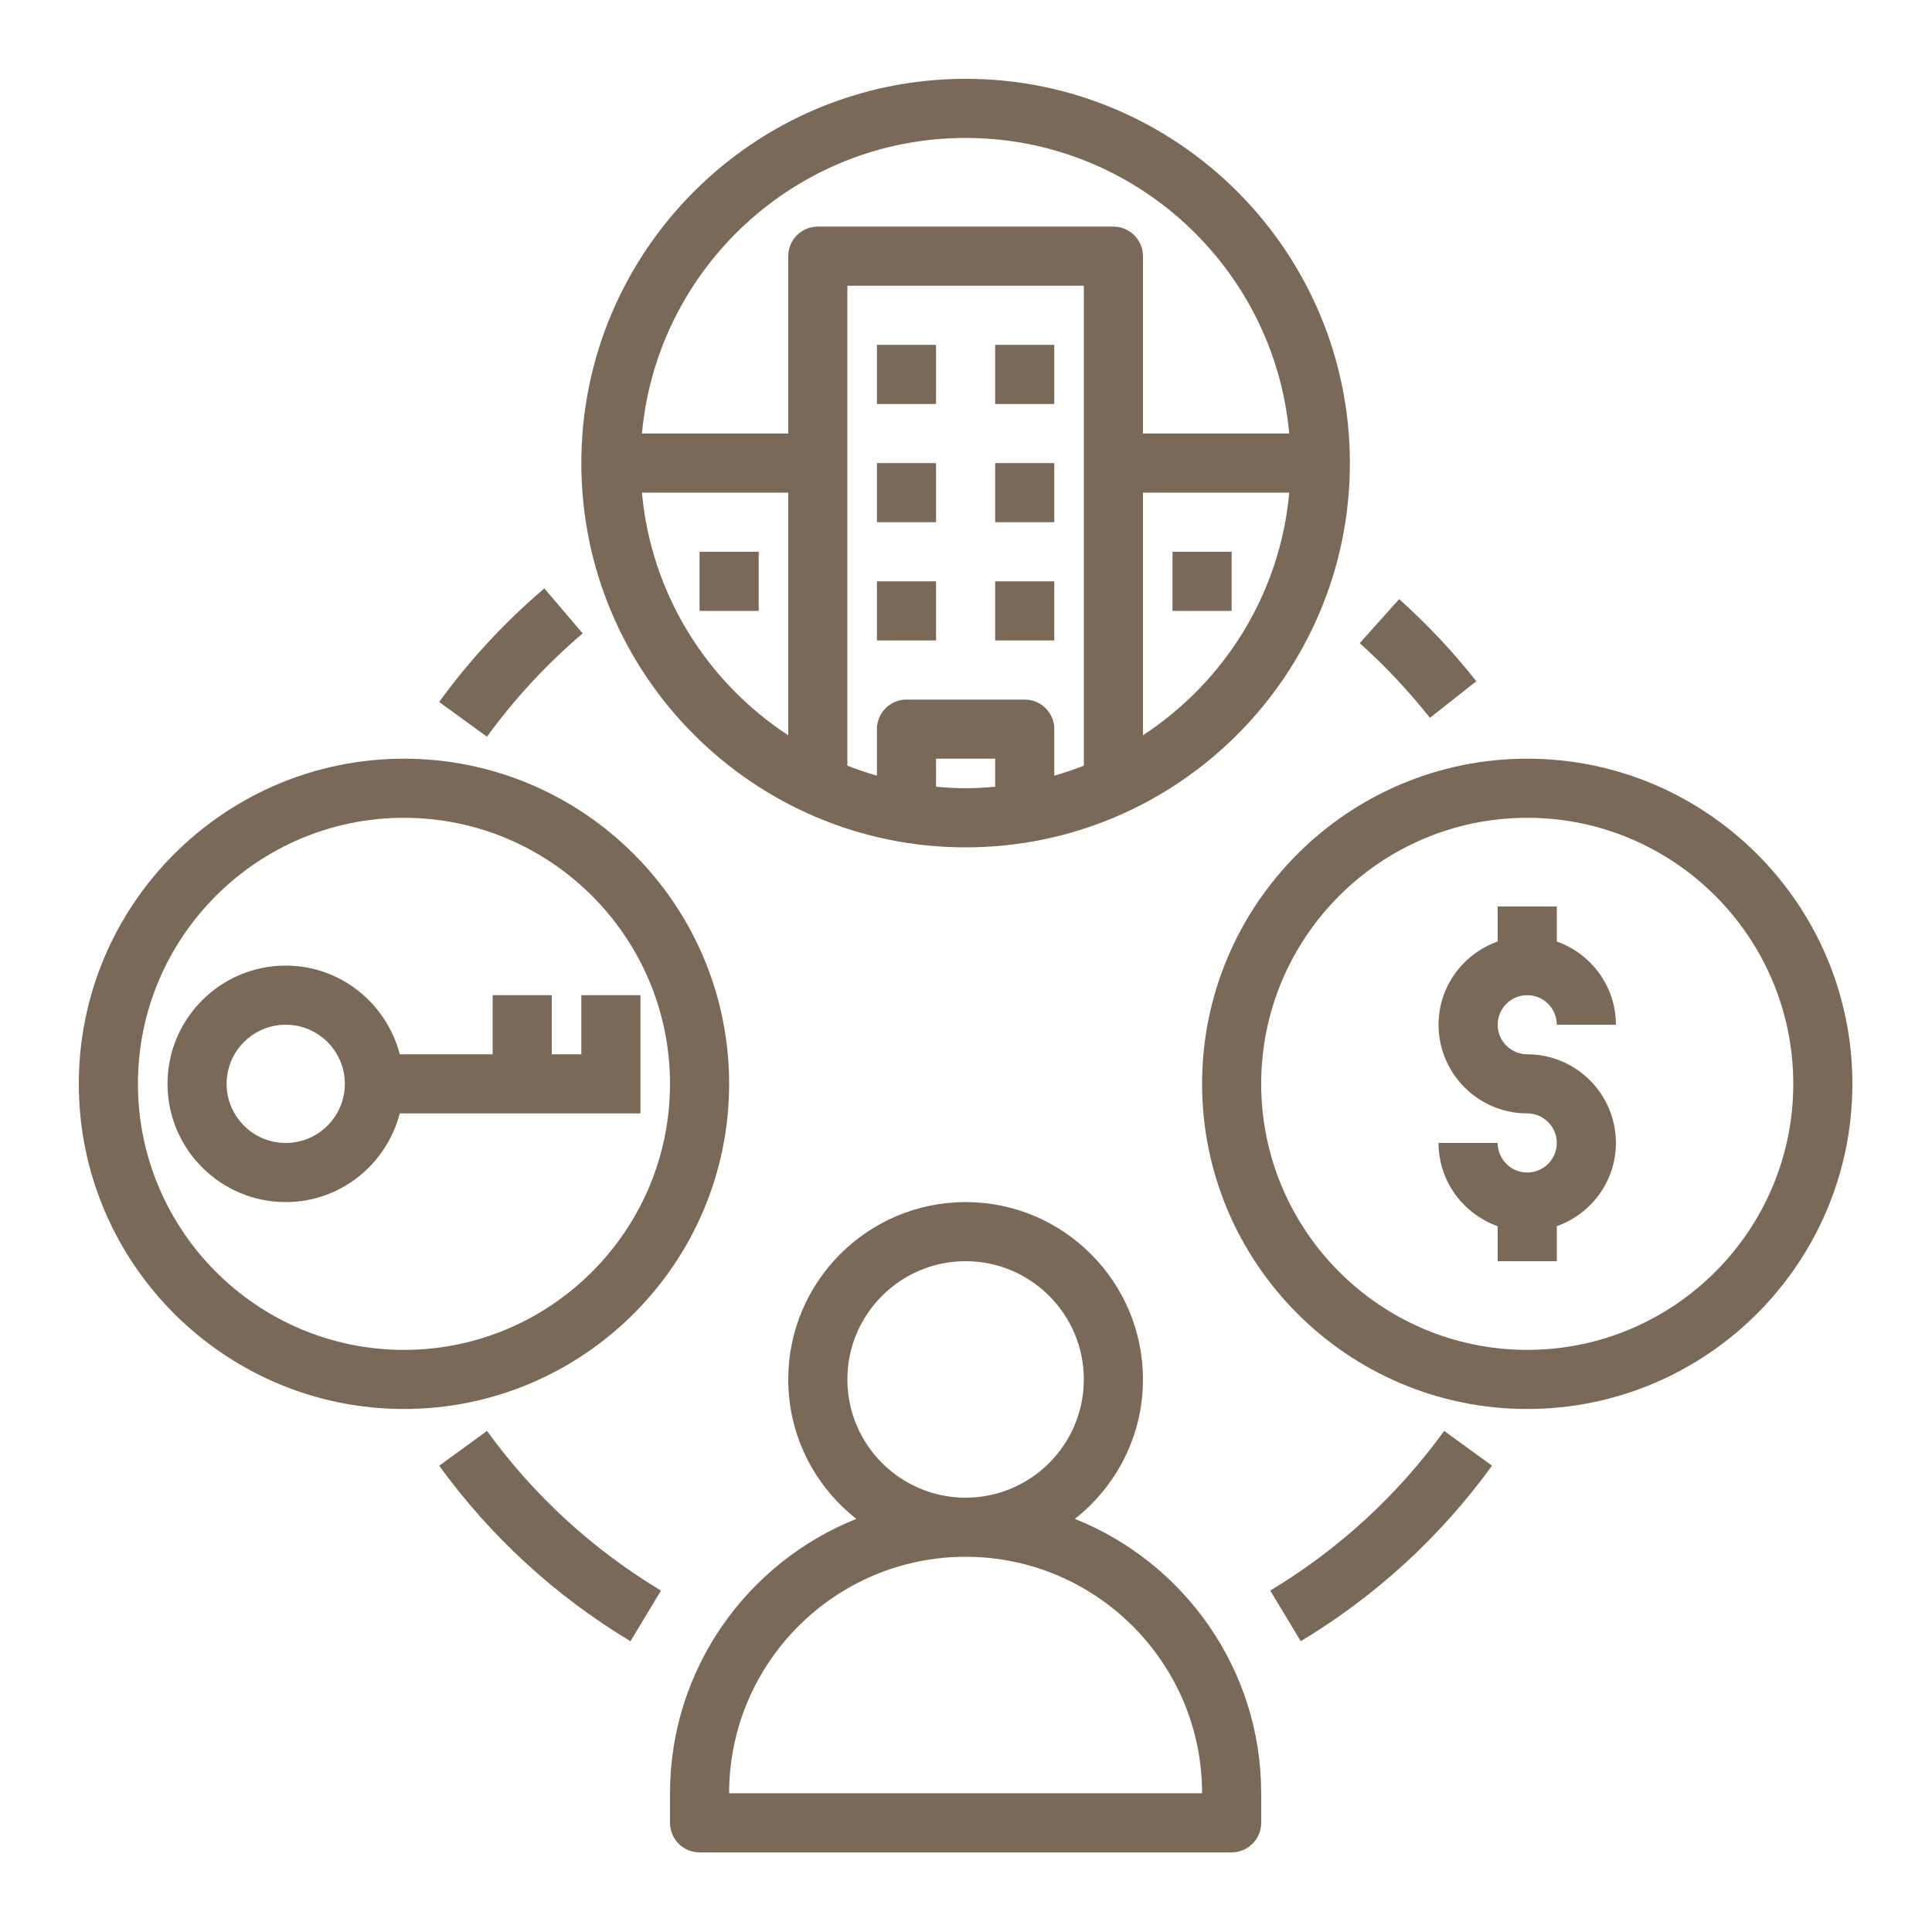
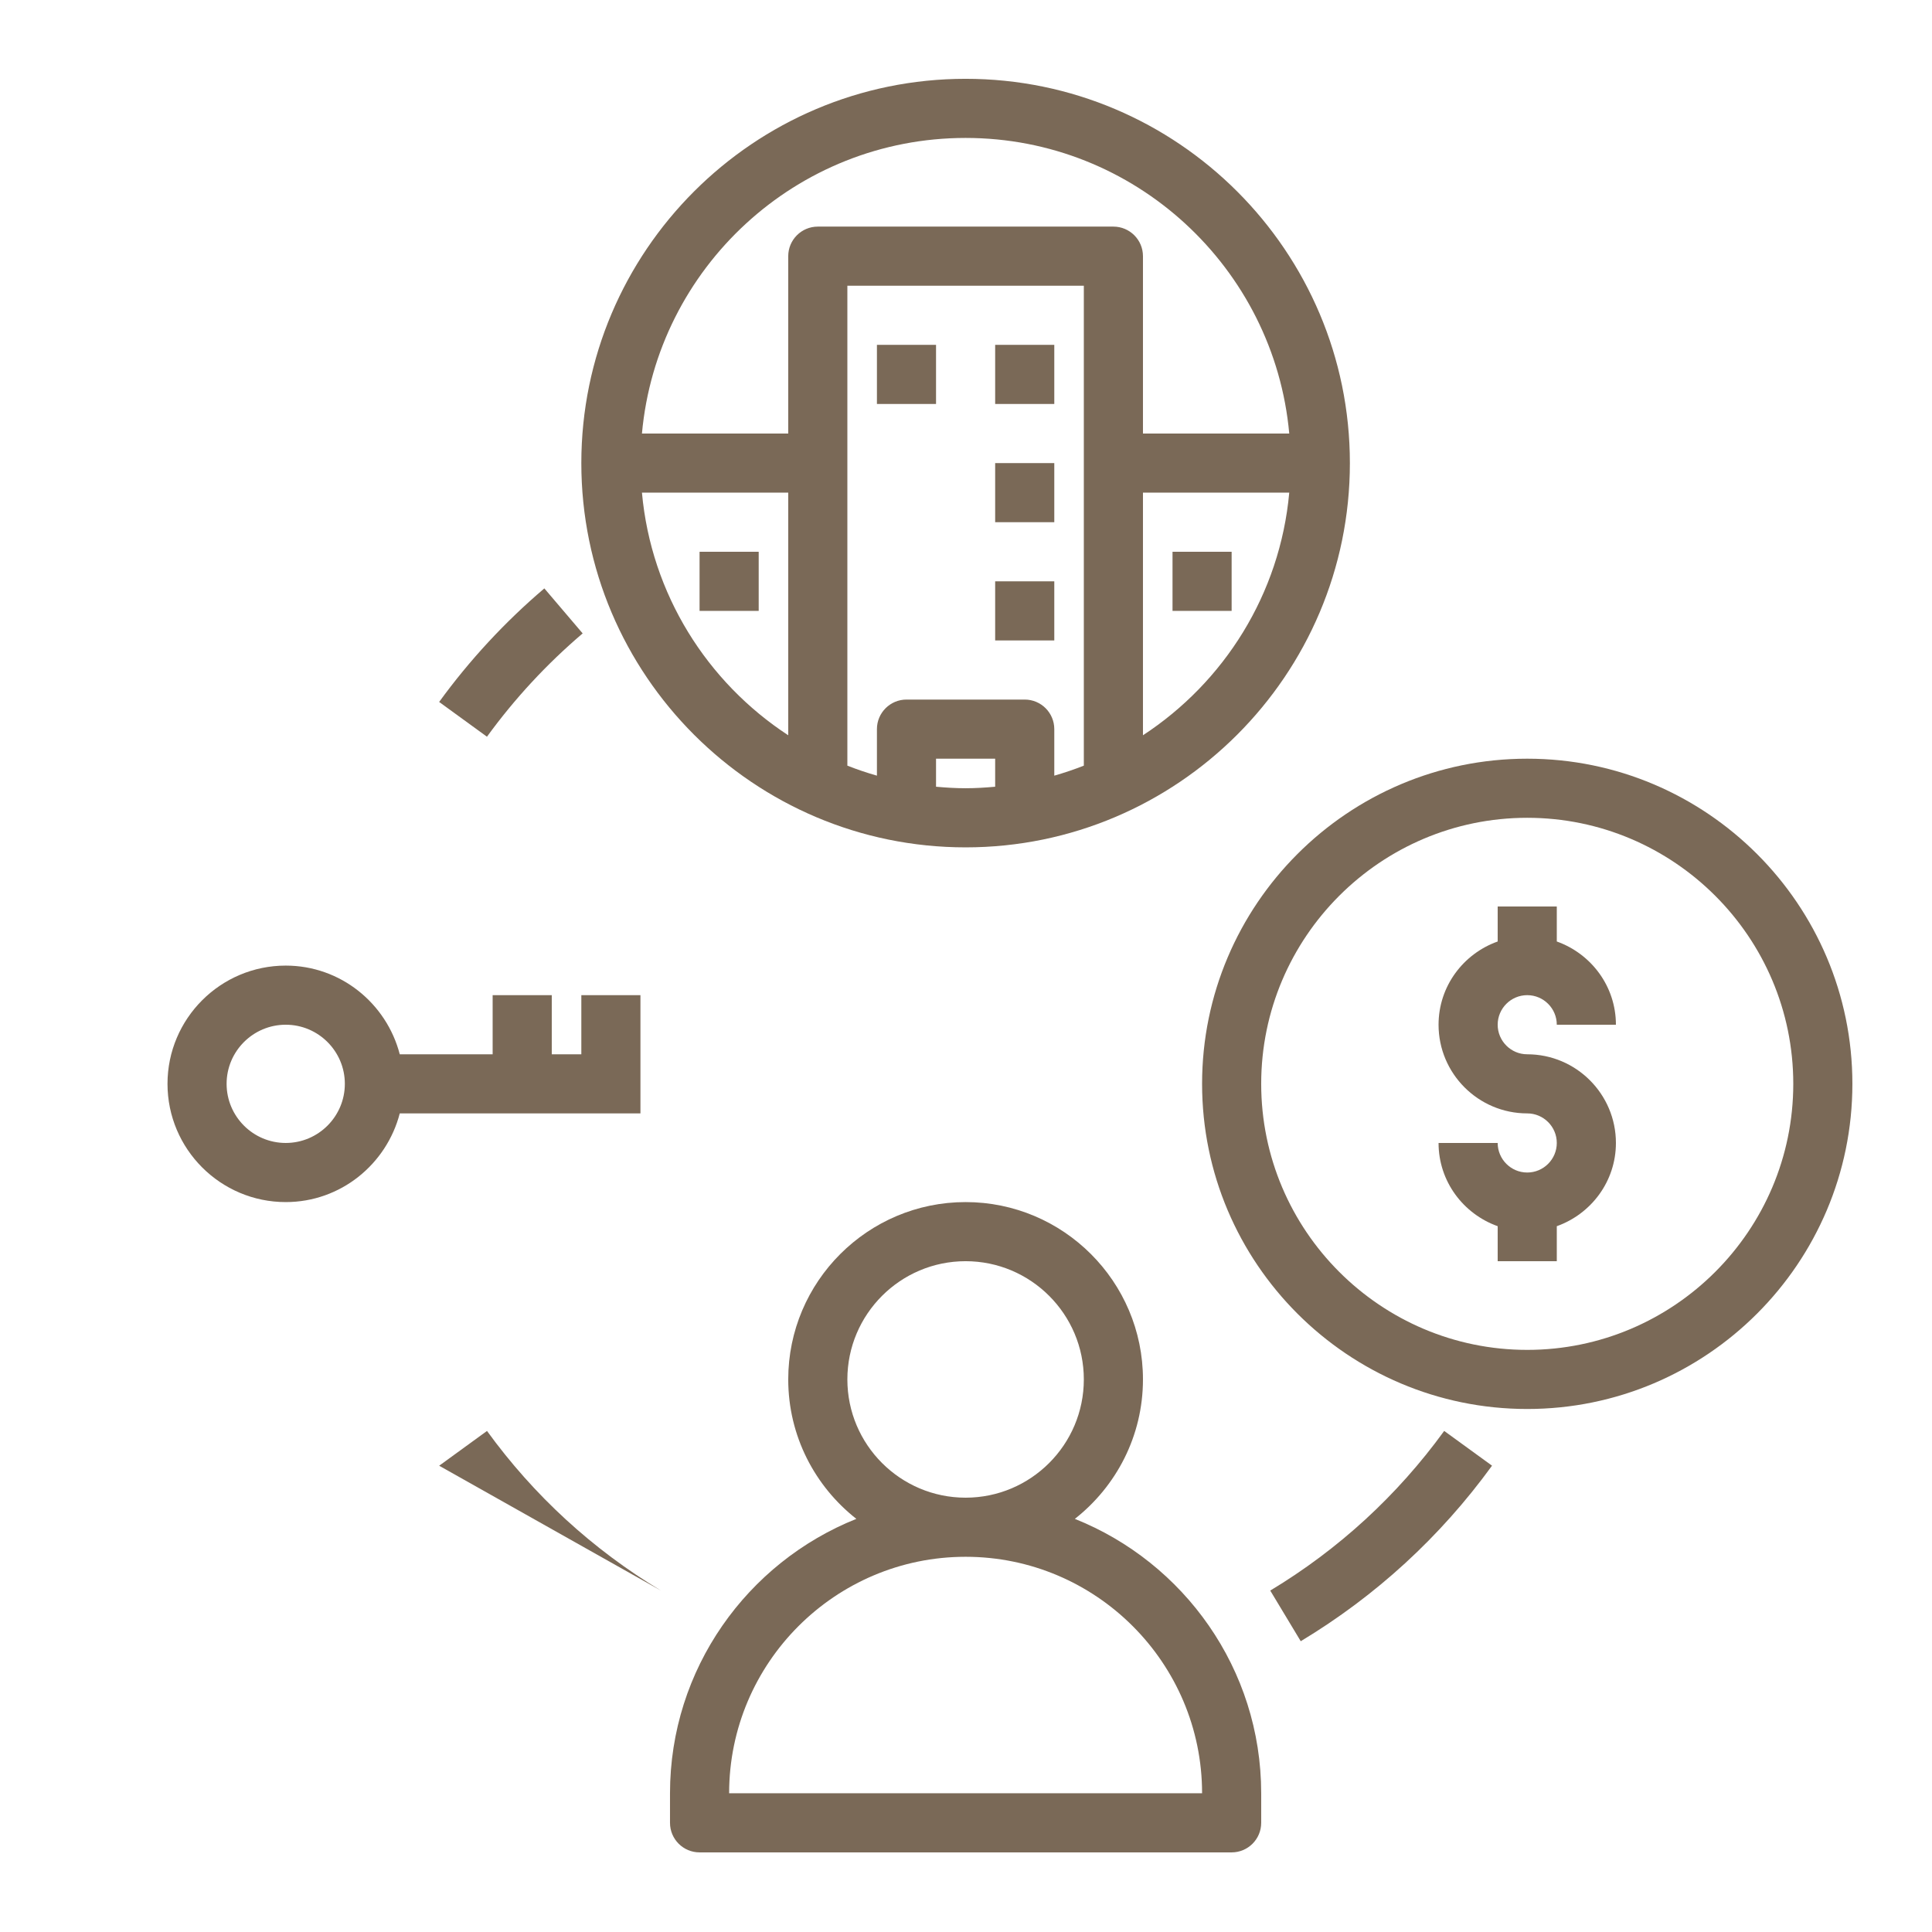
<svg xmlns="http://www.w3.org/2000/svg" width="500" zoomAndPan="magnify" viewBox="0 0 375 375" height="500" preserveAspectRatio="xMidYMid meet" version="1.0">
  <defs>
    <clipPath id="ec97caa049">
      <path d="M 130 233 L 245 233 L 245 359.547 L 130 359.547 Z M 130 233 " clip-rule="nonzero" />
    </clipPath>
    <clipPath id="f4514ca3ed">
      <path d="M 112 15.297 L 263 15.297 L 263 165 L 112 165 Z M 112 15.297 " clip-rule="nonzero" />
    </clipPath>
    <clipPath id="c675d2c16d">
      <path d="M 15.297 147 L 142 147 L 142 274 L 15.297 274 Z M 15.297 147 " clip-rule="nonzero" />
    </clipPath>
    <clipPath id="c34713d0f3">
      <path d="M 233 147 L 359.547 147 L 359.547 274 L 233 274 Z M 233 147 " clip-rule="nonzero" />
    </clipPath>
  </defs>
  <g clip-path="url(#ec97caa049)">
    <path fill="#7a6957" d="M 130.047 348.074 L 130.047 353.809 C 130.047 356.977 132.617 359.547 135.785 359.547 L 239.059 359.547 C 242.227 359.547 244.797 356.977 244.797 353.809 L 244.797 348.074 C 244.797 323.93 229.789 303.262 208.629 294.812 C 216.66 288.5 221.848 278.73 221.848 267.746 C 221.848 248.762 206.406 233.324 187.422 233.324 C 168.438 233.324 152.996 248.762 152.996 267.746 C 152.996 278.73 158.184 288.5 166.215 294.812 C 145.059 303.262 130.047 323.93 130.047 348.074 Z M 164.473 267.746 C 164.473 255.09 174.766 244.797 187.422 244.797 C 200.078 244.797 210.371 255.09 210.371 267.746 C 210.371 280.406 200.078 290.699 187.422 290.699 C 174.766 290.699 164.473 280.406 164.473 267.746 Z M 187.422 302.172 C 212.73 302.172 233.324 322.766 233.324 348.074 L 141.523 348.074 C 141.523 322.766 162.113 302.172 187.422 302.172 Z M 187.422 302.172 " fill-opacity="1" fill-rule="nonzero" />
  </g>
  <g clip-path="url(#f4514ca3ed)">
    <path fill="#7a6957" d="M 187.422 164.473 C 228.551 164.473 262.012 131.012 262.012 89.887 C 262.012 48.758 228.551 15.297 187.422 15.297 C 146.297 15.297 112.836 48.758 112.836 89.887 C 112.836 131.012 146.297 164.473 187.422 164.473 Z M 124.602 95.621 L 152.996 95.621 L 152.996 142.715 C 137.258 132.422 126.387 115.332 124.602 95.621 Z M 210.371 148.613 C 208.504 149.348 206.59 149.996 204.637 150.555 L 204.637 141.523 C 204.637 138.355 202.066 135.785 198.898 135.785 L 175.949 135.785 C 172.781 135.785 170.211 138.355 170.211 141.523 L 170.211 150.555 C 168.254 149.996 166.344 149.348 164.473 148.613 L 164.473 55.461 L 210.371 55.461 Z M 181.684 152.703 L 181.684 147.262 L 193.16 147.262 L 193.16 152.703 C 191.266 152.875 189.363 152.996 187.422 152.996 C 185.484 152.996 183.578 152.875 181.684 152.703 Z M 221.848 142.715 L 221.848 95.621 L 250.242 95.621 C 248.457 115.332 237.586 132.422 221.848 142.715 Z M 187.422 26.773 C 220.285 26.773 247.332 52.027 250.242 84.148 L 221.848 84.148 L 221.848 49.723 C 221.848 46.555 219.277 43.984 216.109 43.984 L 158.734 43.984 C 155.566 43.984 152.996 46.555 152.996 49.723 L 152.996 84.148 L 124.602 84.148 C 127.512 52.027 154.559 26.773 187.422 26.773 Z M 187.422 26.773 " fill-opacity="1" fill-rule="nonzero" />
  </g>
  <g clip-path="url(#c675d2c16d)">
-     <path fill="#7a6957" d="M 78.41 273.484 C 113.207 273.484 141.523 245.172 141.523 210.371 C 141.523 175.574 113.207 147.262 78.41 147.262 C 43.613 147.262 15.297 175.574 15.297 210.371 C 15.297 245.172 43.613 273.484 78.41 273.484 Z M 78.41 158.734 C 106.879 158.734 130.047 181.902 130.047 210.371 C 130.047 238.844 106.879 262.012 78.41 262.012 C 49.941 262.012 26.773 238.844 26.773 210.371 C 26.773 181.902 49.941 158.734 78.41 158.734 Z M 78.41 158.734 " fill-opacity="1" fill-rule="nonzero" />
-   </g>
+     </g>
  <g clip-path="url(#c34713d0f3)">
    <path fill="#7a6957" d="M 359.547 210.371 C 359.547 175.574 331.234 147.262 296.434 147.262 C 261.637 147.262 233.324 175.574 233.324 210.371 C 233.324 245.172 261.637 273.484 296.434 273.484 C 331.234 273.484 359.547 245.172 359.547 210.371 Z M 244.797 210.371 C 244.797 181.902 267.965 158.734 296.434 158.734 C 324.906 158.734 348.074 181.902 348.074 210.371 C 348.074 238.844 324.906 262.012 296.434 262.012 C 267.965 262.012 244.797 238.844 244.797 210.371 Z M 244.797 210.371 " fill-opacity="1" fill-rule="nonzero" />
  </g>
-   <path fill="#7a6957" d="M 286.555 132.227 C 282.039 126.512 277.004 121.148 271.574 116.289 L 263.922 124.836 C 268.855 129.254 273.438 134.137 277.547 139.336 Z M 286.555 132.227 " fill-opacity="1" fill-rule="nonzero" />
  <path fill="#7a6957" d="M 85.238 136.25 L 94.52 142.996 C 99.891 135.605 106.133 128.867 113.094 122.945 L 105.656 114.207 C 98.016 120.707 91.141 128.125 85.238 136.25 Z M 85.238 136.25 " fill-opacity="1" fill-rule="nonzero" />
-   <path fill="#7a6957" d="M 94.527 277.746 L 85.242 284.496 C 95.277 298.305 107.77 309.762 122.371 318.562 L 128.293 308.734 C 115.008 300.73 103.648 290.309 94.527 277.746 Z M 94.527 277.746 " fill-opacity="1" fill-rule="nonzero" />
+   <path fill="#7a6957" d="M 94.527 277.746 L 85.242 284.496 L 128.293 308.734 C 115.008 300.73 103.648 290.309 94.527 277.746 Z M 94.527 277.746 " fill-opacity="1" fill-rule="nonzero" />
  <path fill="#7a6957" d="M 289.602 284.488 L 280.316 277.742 C 271.195 290.301 259.836 300.727 246.555 308.73 L 252.473 318.559 C 267.074 309.762 279.574 298.301 289.602 284.488 Z M 289.602 284.488 " fill-opacity="1" fill-rule="nonzero" />
  <path fill="#7a6957" d="M 170.211 66.934 L 181.684 66.934 L 181.684 78.41 L 170.211 78.41 Z M 170.211 66.934 " fill-opacity="1" fill-rule="nonzero" />
  <path fill="#7a6957" d="M 193.16 66.934 L 204.637 66.934 L 204.637 78.41 L 193.16 78.41 Z M 193.16 66.934 " fill-opacity="1" fill-rule="nonzero" />
-   <path fill="#7a6957" d="M 170.211 89.887 L 181.684 89.887 L 181.684 101.359 L 170.211 101.359 Z M 170.211 89.887 " fill-opacity="1" fill-rule="nonzero" />
  <path fill="#7a6957" d="M 193.16 89.887 L 204.637 89.887 L 204.637 101.359 L 193.16 101.359 Z M 193.16 89.887 " fill-opacity="1" fill-rule="nonzero" />
-   <path fill="#7a6957" d="M 170.211 112.836 L 181.684 112.836 L 181.684 124.309 L 170.211 124.309 Z M 170.211 112.836 " fill-opacity="1" fill-rule="nonzero" />
  <path fill="#7a6957" d="M 193.16 112.836 L 204.637 112.836 L 204.637 124.309 L 193.16 124.309 Z M 193.16 112.836 " fill-opacity="1" fill-rule="nonzero" />
  <path fill="#7a6957" d="M 135.785 107.098 L 147.262 107.098 L 147.262 118.574 L 135.785 118.574 Z M 135.785 107.098 " fill-opacity="1" fill-rule="nonzero" />
  <path fill="#7a6957" d="M 227.586 107.098 L 239.059 107.098 L 239.059 118.574 L 227.586 118.574 Z M 227.586 107.098 " fill-opacity="1" fill-rule="nonzero" />
  <path fill="#7a6957" d="M 302.172 244.797 L 302.172 238.004 C 308.832 235.629 313.648 229.316 313.648 221.848 C 313.648 212.359 305.926 204.637 296.434 204.637 C 293.273 204.637 290.699 202.059 290.699 198.898 C 290.699 195.734 293.273 193.16 296.434 193.16 C 299.598 193.16 302.172 195.734 302.172 198.898 L 313.648 198.898 C 313.648 191.426 308.832 185.117 302.172 182.742 L 302.172 175.949 L 290.699 175.949 L 290.699 182.742 C 284.035 185.117 279.223 191.426 279.223 198.898 C 279.223 208.387 286.945 216.109 296.434 216.109 C 299.598 216.109 302.172 218.688 302.172 221.848 C 302.172 225.008 299.598 227.586 296.434 227.586 C 293.273 227.586 290.699 225.008 290.699 221.848 L 279.223 221.848 C 279.223 229.316 284.035 235.629 290.699 238.004 L 290.699 244.797 Z M 302.172 244.797 " fill-opacity="1" fill-rule="nonzero" />
  <path fill="#7a6957" d="M 112.836 193.16 L 112.836 204.637 L 107.098 204.637 L 107.098 193.16 L 95.621 193.16 L 95.621 204.637 L 77.594 204.637 C 75.031 194.766 66.121 187.422 55.461 187.422 C 42.805 187.422 32.512 197.715 32.512 210.371 C 32.512 223.031 42.805 233.324 55.461 233.324 C 66.121 233.324 75.031 225.977 77.594 216.109 L 124.309 216.109 L 124.309 193.16 Z M 55.461 221.848 C 49.133 221.848 43.984 216.699 43.984 210.371 C 43.984 204.043 49.133 198.898 55.461 198.898 C 61.789 198.898 66.934 204.043 66.934 210.371 C 66.934 216.699 61.789 221.848 55.461 221.848 Z M 55.461 221.848 " fill-opacity="1" fill-rule="nonzero" />
</svg>